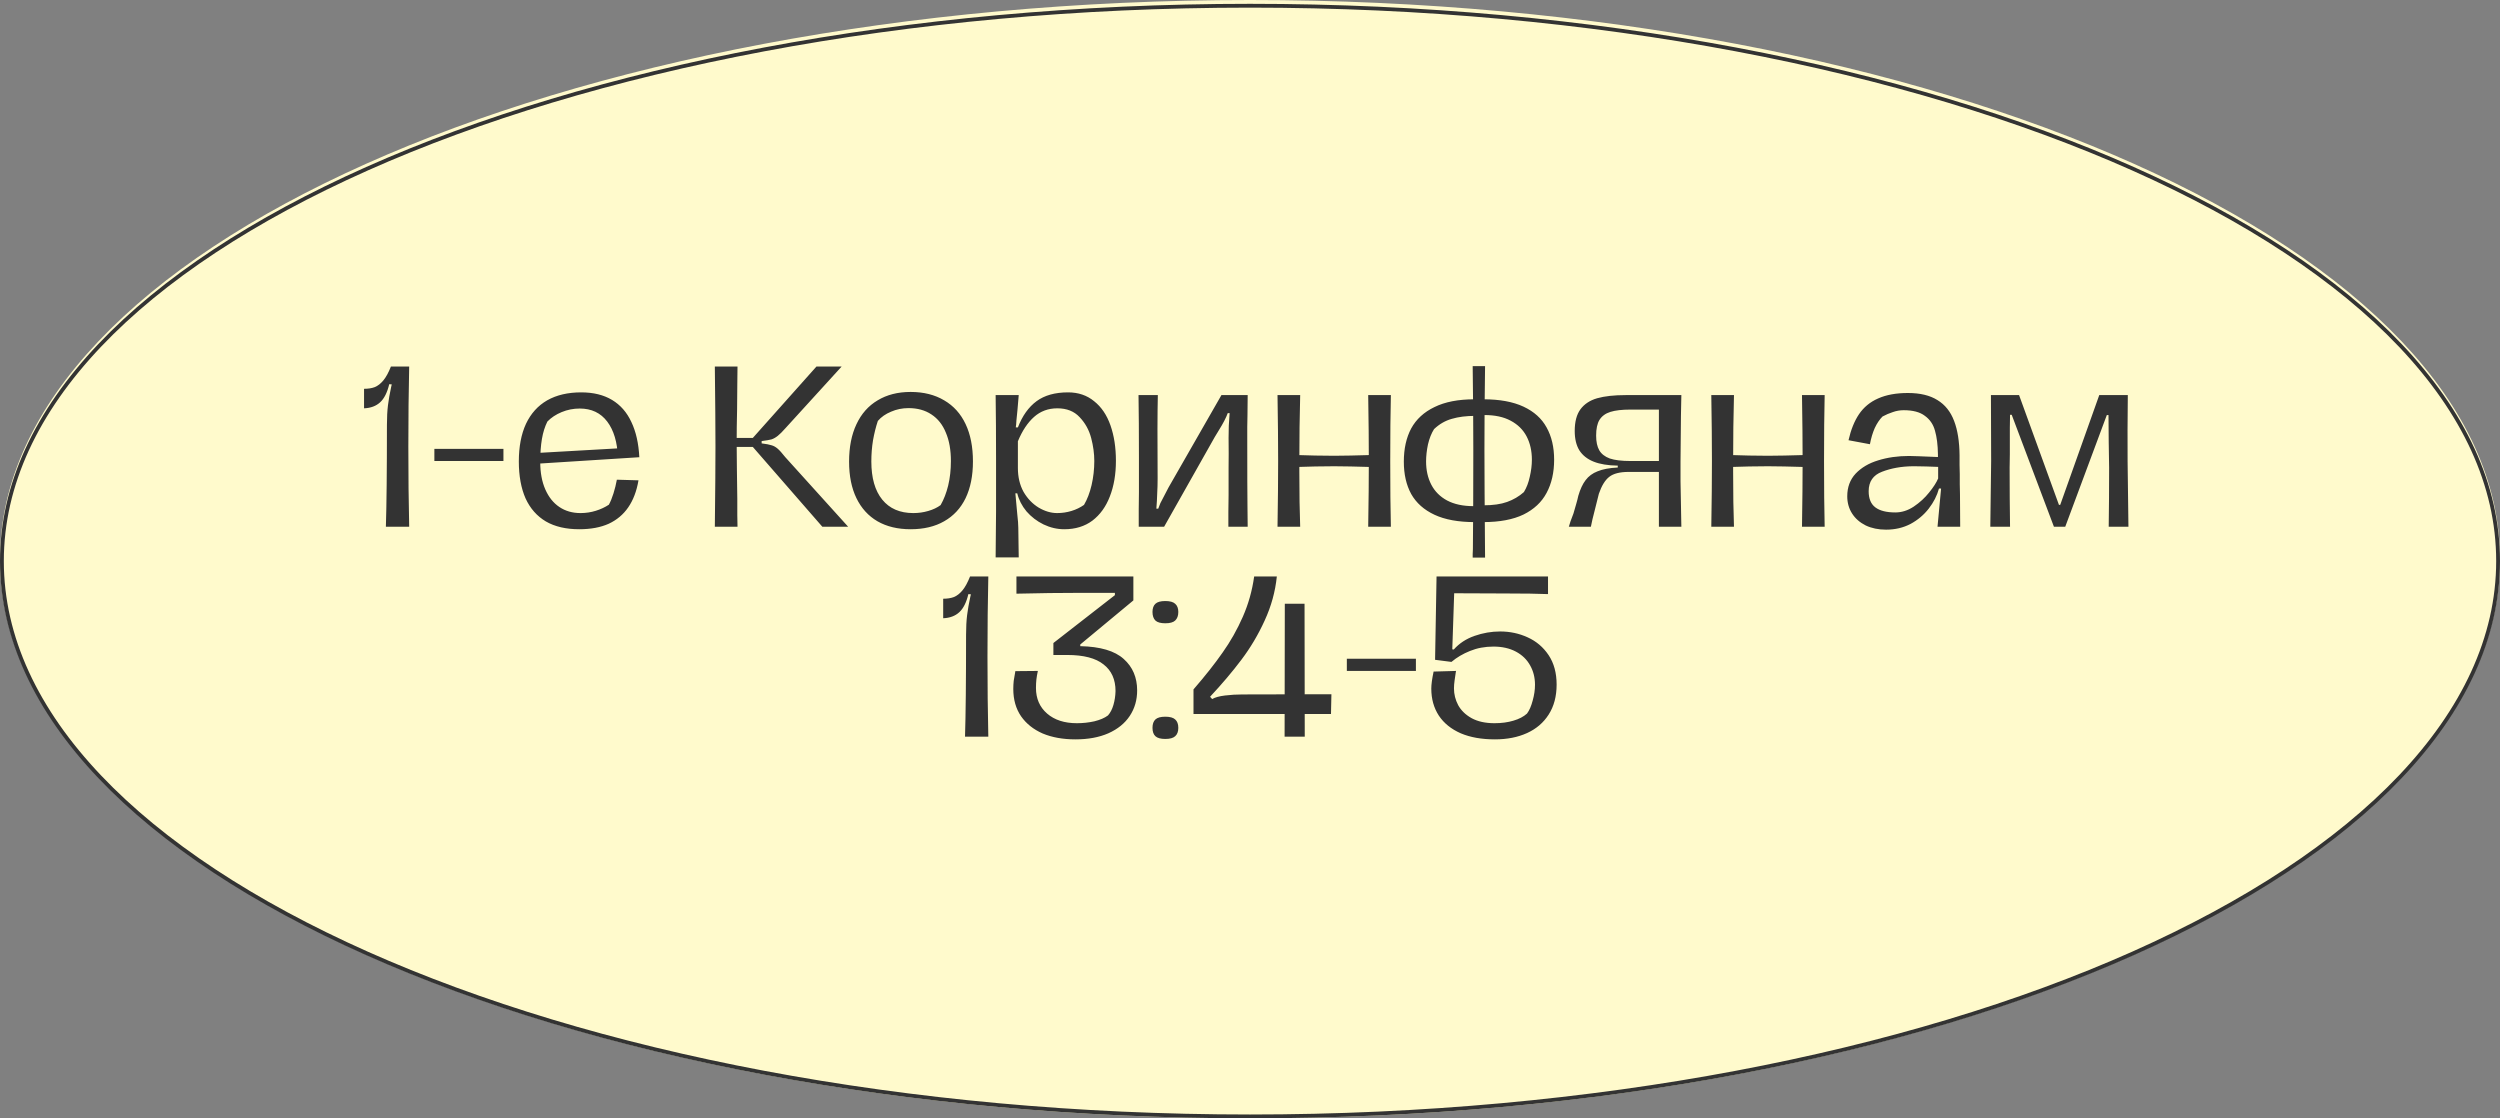
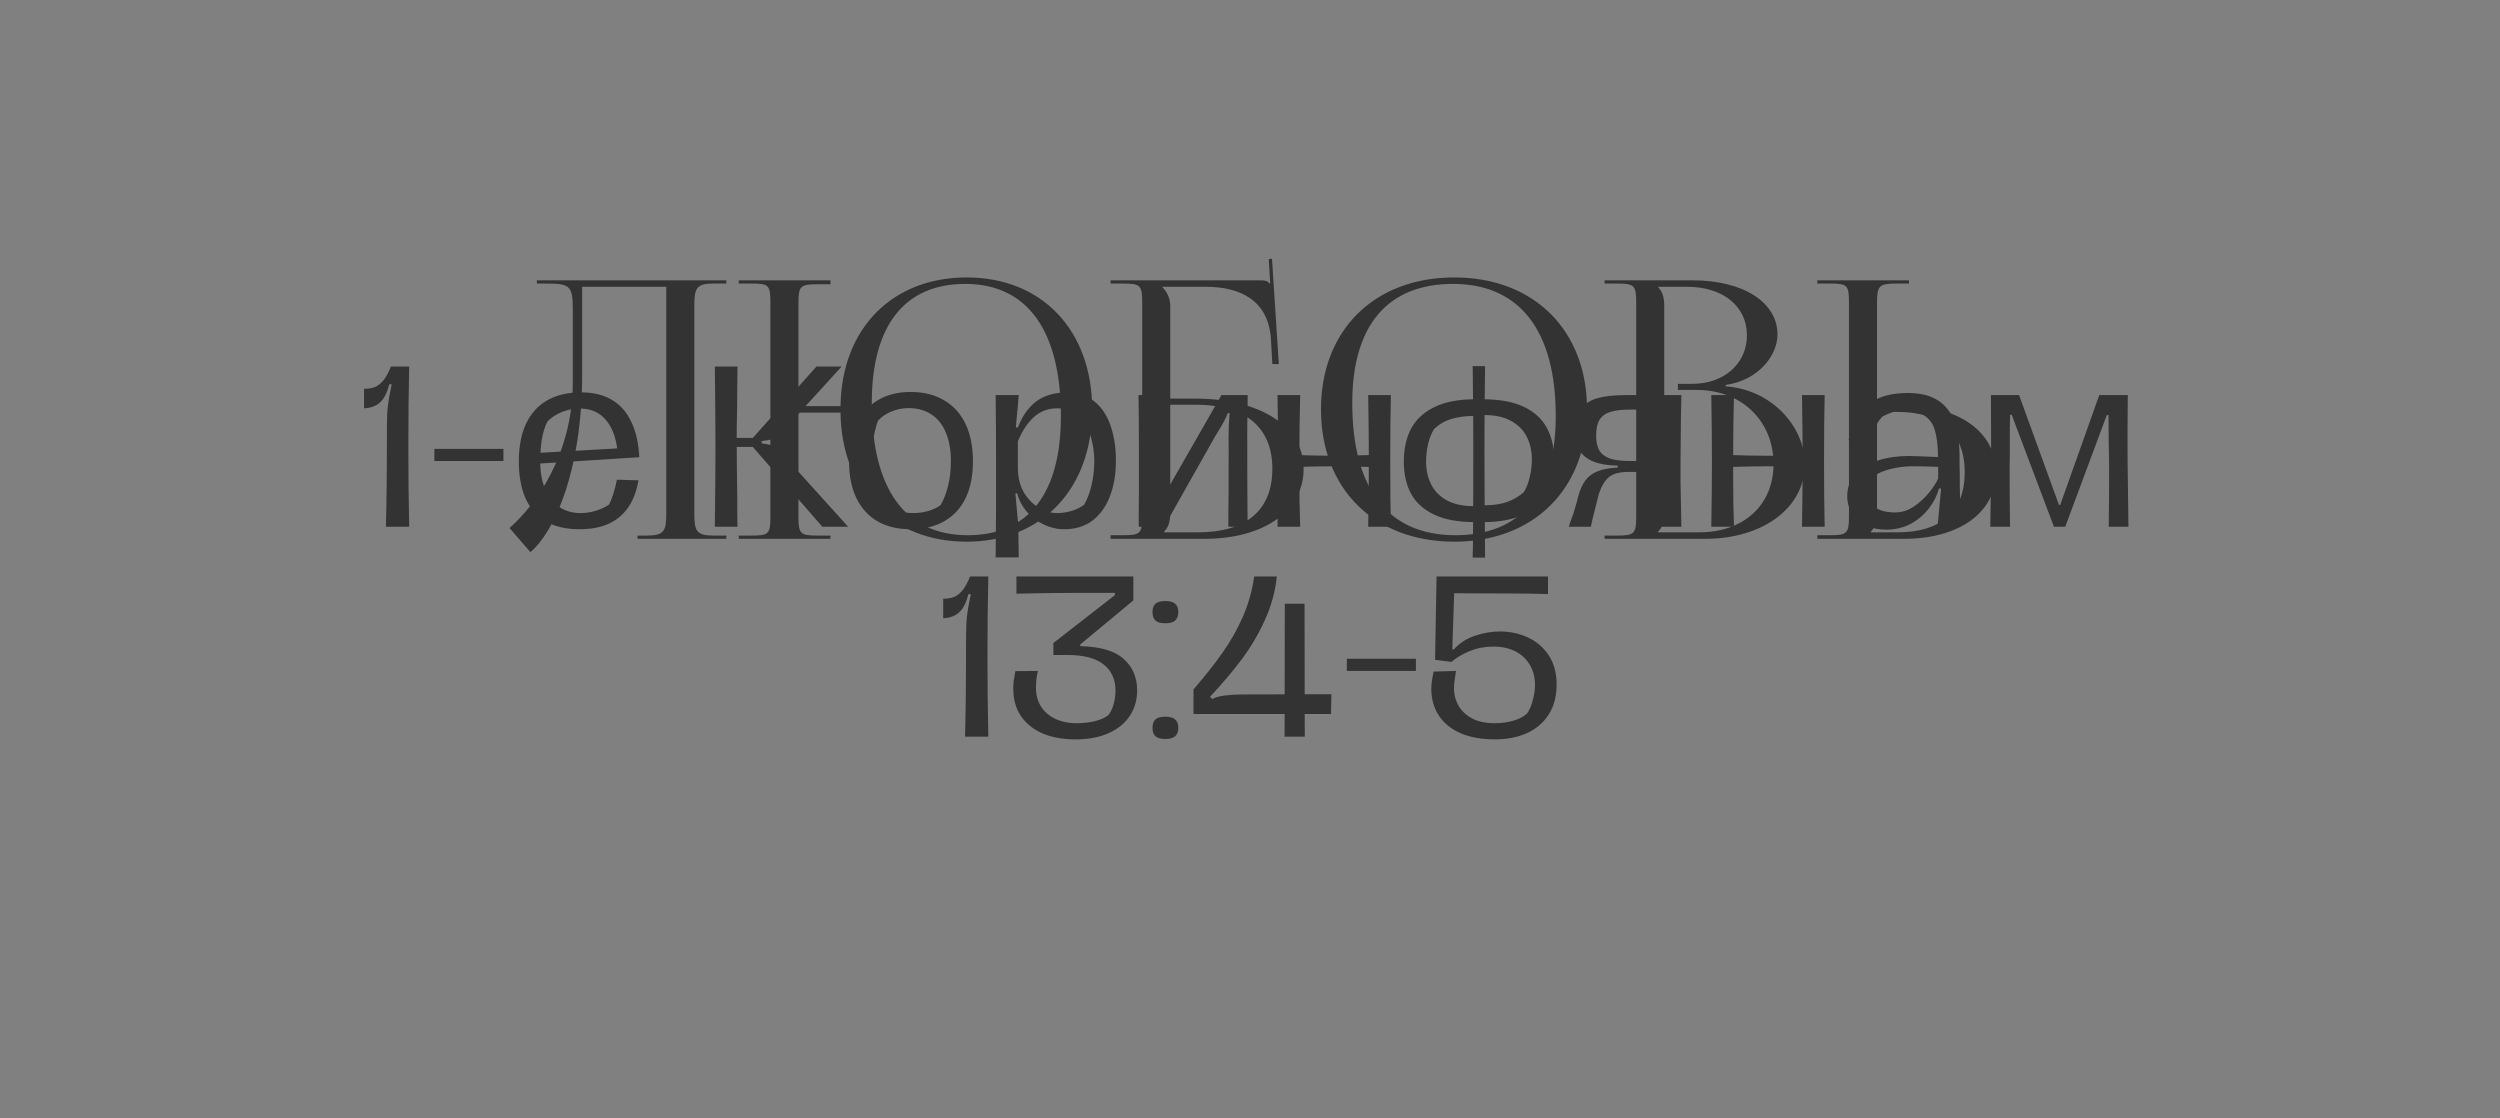
<svg xmlns="http://www.w3.org/2000/svg" width="655" height="293" viewBox="0 0 655 293" fill="none">
  <rect x="0" y="0" width="655" height="293" fill="#808080" stroke="none" />
-   <path d="M654.5 146.5C654.5 166.566 645.411 185.719 628.9 203.181C612.387 220.646 588.468 236.396 558.873 249.635C499.685 276.111 417.883 292.5 327.5 292.5C237.117 292.5 155.315 276.111 96.127 249.635C66.532 236.396 42.613 220.646 26.1 203.181C9.589 185.719 0.5 166.566 0.5 146.5C0.5 126.434 9.589 107.281 26.1 89.819C42.613 72.354 66.532 56.604 96.127 43.365C155.315 16.889 237.117 0.5 327.5 0.5C417.883 0.5 499.685 16.889 558.873 43.365C588.468 56.604 612.387 72.354 628.9 89.819C645.411 107.281 654.5 126.434 654.5 146.5Z" fill="#FFFACC" stroke="#FFFACC" />
-   <path d="M208.283 197.562C208.334 194.654 208.36 191.168 208.36 187.102C208.36 183.037 208.334 179.486 208.283 176.45C202.725 176.45 198.943 176.502 196.936 176.605V173.363H212.489C212.386 176.244 212.335 180.014 212.335 184.671C212.335 190.409 212.386 194.706 212.489 197.562H208.283ZM190.683 203.196C190.683 199.697 190.632 196.777 190.529 194.435H215.307C215.204 197.317 215.152 200.237 215.152 203.196H212.991C212.991 202.219 212.991 201.292 212.991 200.418C212.991 199.543 212.978 198.591 212.953 197.562L193.81 197.677C193.81 198.218 193.81 198.745 193.81 199.26C193.81 199.774 193.81 200.263 193.81 200.726V203.196H190.683ZM192.806 194.551C193.578 194.165 194.221 193.329 194.736 192.042C195.25 190.73 195.508 189.212 195.508 187.488C195.508 180.413 195.469 175.704 195.392 173.363H198.634C198.582 174.469 198.557 175.64 198.557 176.875C198.557 178.084 198.557 179.345 198.557 180.657C198.557 181.532 198.557 182.407 198.557 183.281C198.557 184.156 198.557 185.044 198.557 185.945C198.557 187.874 198.415 189.47 198.132 190.73C197.849 191.965 197.45 192.943 196.936 193.663C196.447 194.358 195.829 194.911 195.083 195.323C195.083 195.323 195.07 195.336 195.045 195.362L192.806 194.551ZM229.426 198.025C227.059 198.025 225.027 197.536 223.328 196.558C221.656 195.58 220.37 194.165 219.469 192.313C218.568 190.46 218.118 188.222 218.118 185.597C218.118 182.921 218.568 180.631 219.469 178.727C220.37 176.798 221.669 175.331 223.367 174.328C225.065 173.298 227.085 172.784 229.426 172.784C231.819 172.784 233.878 173.298 235.602 174.328C237.325 175.331 238.638 176.785 239.538 178.689C240.439 180.593 240.889 182.883 240.889 185.559C240.889 188.183 240.439 190.434 239.538 192.313C238.638 194.165 237.325 195.58 235.602 196.558C233.903 197.536 231.845 198.025 229.426 198.025ZM229.928 195.053C230.88 195.053 231.794 194.924 232.668 194.667C233.569 194.41 234.328 194.049 234.945 193.586C235.537 192.557 236 191.361 236.335 189.997C236.669 188.608 236.837 187.102 236.837 185.481C236.837 183.449 236.528 181.712 235.91 180.271C235.319 178.805 234.431 177.685 233.247 176.913C232.089 176.141 230.687 175.756 229.04 175.756C227.908 175.756 226.841 175.974 225.837 176.412C224.834 176.823 224.023 177.389 223.406 178.11C223.045 179.19 222.75 180.374 222.518 181.661C222.312 182.921 222.209 184.221 222.209 185.559C222.209 188.595 222.878 190.936 224.216 192.583C225.554 194.23 227.458 195.053 229.928 195.053ZM261.077 197.562C261.129 194.654 261.155 191.168 261.155 187.102C261.155 183.037 261.129 179.486 261.077 176.45C259.379 176.45 257.462 176.463 255.327 176.489C253.191 176.489 251.544 176.527 250.387 176.605V173.363H265.246C265.143 176.244 265.091 180.014 265.091 184.671C265.091 190.409 265.143 194.706 265.246 197.562H261.077ZM243.71 194.127C244.43 193.998 245.022 193.805 245.485 193.548C245.948 193.29 246.321 192.84 246.604 192.197C246.913 191.528 247.093 190.589 247.145 189.379C247.248 182.175 247.248 176.836 247.145 173.363H250.657C250.631 174.829 250.605 176.515 250.58 178.419C250.58 180.297 250.567 182.265 250.541 184.324C250.541 185.173 250.528 185.996 250.502 186.794C250.502 187.591 250.502 188.363 250.502 189.109C250.451 191.116 250.116 192.75 249.499 194.011C248.907 195.246 248.122 196.159 247.145 196.751C246.167 197.317 245.022 197.652 243.71 197.754V194.127ZM274.896 176.45C274.844 179.486 274.819 183.037 274.819 187.102C274.819 191.168 274.844 194.654 274.896 197.562H270.728C270.83 194.706 270.882 190.409 270.882 184.671C270.882 180.014 270.83 176.244 270.728 173.363H285.471V176.605C283.464 176.502 279.939 176.45 274.896 176.45ZM297.495 198.025C295.128 198.025 293.095 197.536 291.397 196.558C289.724 195.58 288.438 194.165 287.537 192.313C286.637 190.46 286.187 188.222 286.187 185.597C286.187 182.921 286.637 180.631 287.537 178.727C288.438 176.798 289.737 175.331 291.435 174.328C293.134 173.298 295.153 172.784 297.495 172.784C299.888 172.784 301.946 173.298 303.67 174.328C305.394 175.331 306.706 176.785 307.607 178.689C308.507 180.593 308.957 182.883 308.957 185.559C308.957 188.183 308.507 190.434 307.607 192.313C306.706 194.165 305.394 195.58 303.67 196.558C301.972 197.536 299.913 198.025 297.495 198.025ZM297.996 195.053C298.948 195.053 299.862 194.924 300.737 194.667C301.637 194.41 302.396 194.049 303.014 193.586C303.606 192.557 304.069 191.361 304.403 189.997C304.738 188.608 304.905 187.102 304.905 185.481C304.905 183.449 304.596 181.712 303.979 180.271C303.387 178.805 302.499 177.685 301.316 176.913C300.158 176.141 298.756 175.756 297.109 175.756C295.977 175.756 294.909 175.974 293.905 176.412C292.902 176.823 292.092 177.389 291.474 178.11C291.114 179.19 290.818 180.374 290.586 181.661C290.38 182.921 290.278 184.221 290.278 185.559C290.278 188.595 290.947 190.936 292.284 192.583C293.622 194.23 295.526 195.053 297.996 195.053ZM323.086 175.678C322.983 182.986 322.983 190.28 323.086 197.562H319.034C319.188 190.254 319.188 182.96 319.034 175.678H323.086ZM311.662 173.363H330.651V176.527C328.644 176.425 325.762 176.373 322.006 176.373H320.616C316.834 176.373 313.849 176.425 311.662 176.527V173.363ZM344.414 198.025C341.97 198.025 339.925 197.549 338.278 196.597C336.631 195.619 335.383 194.204 334.534 192.351C333.711 190.473 333.299 188.209 333.299 185.559C333.299 182.857 333.737 180.554 334.611 178.65C335.512 176.746 336.811 175.305 338.509 174.328C340.233 173.35 342.317 172.861 344.762 172.861C347 172.861 348.891 173.324 350.435 174.25C351.979 175.177 353.163 176.527 353.986 178.303C354.835 180.078 355.324 182.239 355.452 184.787L351.516 184.825C351.413 182.021 350.757 179.821 349.547 178.226C348.338 176.63 346.653 175.833 344.492 175.833C343.334 175.833 342.227 176.051 341.172 176.489C340.118 176.926 339.243 177.505 338.548 178.226C338.085 179.152 337.75 180.22 337.545 181.429C337.339 182.638 337.236 184.053 337.236 185.674C337.236 187.604 337.545 189.277 338.162 190.692C338.78 192.107 339.642 193.187 340.748 193.934C341.854 194.68 343.154 195.053 344.646 195.053C345.624 195.053 346.563 194.911 347.463 194.628C348.364 194.345 349.162 193.972 349.856 193.509C350.165 192.943 350.448 192.248 350.705 191.425C350.963 190.602 351.168 189.765 351.323 188.916L355.298 189.032C354.964 191.013 354.333 192.673 353.407 194.011C352.506 195.323 351.31 196.326 349.818 197.021C348.325 197.69 346.524 198.025 344.414 198.025ZM335.731 184.053L352.712 183.089L354.912 183.127L355.414 184.787L335.962 186.022L335.731 184.053ZM359.601 203.196L359.678 194.706C359.678 193.187 359.678 191.657 359.678 190.113C359.678 188.569 359.678 187.012 359.678 185.443C359.678 180.837 359.652 176.81 359.601 173.363H363.846L363.615 176.103C363.537 176.823 363.473 177.467 363.422 178.033C363.396 178.599 363.357 179.023 363.306 179.306H363.692C364.515 177.171 365.66 175.563 367.127 174.482C368.593 173.401 370.523 172.861 372.916 172.861C374.794 172.861 376.389 173.401 377.702 174.482C379.04 175.537 380.043 177.016 380.712 178.92C381.381 180.824 381.716 182.998 381.716 185.443C381.716 187.913 381.342 190.1 380.596 192.004C379.876 193.882 378.808 195.362 377.393 196.442C375.978 197.497 374.254 198.025 372.221 198.025C370.909 198.025 369.635 197.729 368.4 197.137C367.191 196.545 366.149 195.748 365.274 194.744C364.425 193.715 363.859 192.609 363.576 191.425H363.229C363.357 192.943 363.473 194.204 363.576 195.207C363.705 196.339 363.769 197.188 363.769 197.754L363.846 203.196H359.601ZM370.909 195.053C371.81 195.053 372.684 194.924 373.533 194.667C374.383 194.41 375.154 194.037 375.849 193.548C376.441 192.544 376.904 191.335 377.239 189.92C377.573 188.479 377.74 186.999 377.74 185.481C377.74 184.118 377.547 182.703 377.161 181.236C376.775 179.769 376.068 178.496 375.039 177.415C374.035 176.334 372.672 175.794 370.948 175.794C369.275 175.794 367.847 176.322 366.664 177.377C365.48 178.431 364.489 179.924 363.692 181.853V186.755C363.692 188.427 364.039 189.894 364.734 191.155C365.454 192.39 366.381 193.355 367.513 194.049C368.645 194.718 369.777 195.053 370.909 195.053ZM402.737 197.562C402.814 192.904 402.84 188.878 402.814 185.481C402.788 181.004 402.75 176.965 402.698 173.363H406.905C406.828 177.274 406.789 181.313 406.789 185.481C406.789 189.727 406.828 193.754 406.905 197.562H402.737ZM386.141 197.562C386.192 193.805 386.218 189.778 386.218 185.481C386.218 181.21 386.192 177.171 386.141 173.363H390.309C390.283 175.421 390.258 177.467 390.232 179.499C390.206 181.506 390.193 183.474 390.193 185.404C390.168 189.521 390.193 193.573 390.271 197.562H386.141ZM388.92 173.363H403.316L403.161 176.643C400.125 176.566 397.668 176.527 395.79 176.527C393.911 176.527 391.621 176.579 388.92 176.682V173.363ZM412.669 197.562C412.669 196.507 412.669 195.452 412.669 194.397C412.695 193.342 412.708 192.287 412.708 191.232V184.941C412.708 180.361 412.682 176.502 412.631 173.363H416.181C416.104 176.579 416.091 181.699 416.143 188.723C416.143 189.65 416.117 190.563 416.066 191.464C416.04 192.364 415.989 193.29 415.911 194.242H416.259C416.387 193.908 416.516 193.573 416.645 193.239C416.979 192.57 417.481 191.605 418.15 190.344L427.876 173.363H432.7C432.674 174.984 432.661 176.232 432.661 177.106C432.636 177.801 432.623 178.509 432.623 179.229C432.623 179.924 432.623 180.618 432.623 181.313C432.623 187.746 432.636 191.888 432.661 193.741L432.7 197.562H429.149C429.149 196.661 429.149 195.748 429.149 194.821C429.175 193.869 429.188 192.853 429.188 191.772C429.188 190.203 429.188 188.543 429.188 186.794C429.214 185.044 429.214 183.191 429.188 181.236C429.188 180.541 429.201 179.795 429.226 178.997C429.278 178.2 429.329 177.428 429.381 176.682H429.034C428.725 177.531 428.184 178.573 427.413 179.808L426.641 181.082L417.339 197.562H412.669ZM448.142 175.678C448.039 182.986 448.039 190.28 448.142 197.562H444.09C444.244 190.254 444.244 182.96 444.09 175.678H448.142ZM436.718 173.363H455.707V176.527C453.7 176.425 450.818 176.373 447.061 176.373H445.672C441.89 176.373 438.905 176.425 436.718 176.527V173.363ZM463.488 193.393C463.668 194.217 463.758 195.04 463.758 195.863C463.758 196.687 463.565 197.536 463.179 198.411C462.793 199.285 462.253 200.057 461.558 200.726C460.864 201.421 460.079 201.923 459.204 202.231L458.857 201.846C459.217 201.408 459.667 200.713 460.207 199.761C460.748 198.809 461.031 198.192 461.057 197.909C460.825 197.883 460.529 197.806 460.169 197.677C459.809 197.549 459.538 197.407 459.358 197.253L458.972 193.393H463.488ZM156.319 236.562C156.371 232.856 156.422 228.83 156.474 224.481C156.474 221.805 156.461 217.766 156.435 212.363H161.607L168.94 232.548H169.171L176.35 212.363H181.599C181.547 216.865 181.534 220.918 181.56 224.52C181.586 227.247 181.637 231.261 181.715 236.562H178.087C178.138 233.165 178.164 229.55 178.164 225.716C178.138 224.095 178.112 222.487 178.087 220.892C178.087 219.271 178.074 217.65 178.048 216.029H177.739L170.098 236.562H168.013L160.256 215.991H159.947C159.947 216.788 159.934 217.599 159.909 218.422C159.909 219.22 159.909 220.03 159.909 220.853C159.909 221.677 159.909 222.487 159.909 223.285C159.909 224.083 159.896 224.893 159.87 225.716C159.87 229.576 159.896 233.191 159.947 236.562H156.319ZM187.264 236.562C187.264 235.507 187.264 234.452 187.264 233.397C187.289 232.342 187.302 231.287 187.302 230.232V223.941C187.302 219.361 187.277 215.502 187.225 212.363H190.776C190.699 215.579 190.686 220.699 190.737 227.723C190.737 228.65 190.711 229.563 190.66 230.464C190.634 231.364 190.583 232.29 190.506 233.242H190.853C190.982 232.908 191.11 232.573 191.239 232.239C191.573 231.57 192.075 230.605 192.744 229.344L202.47 212.363H207.294C207.269 213.984 207.256 215.232 207.256 216.106C207.23 216.801 207.217 217.509 207.217 218.229C207.217 218.924 207.217 219.618 207.217 220.313C207.217 226.746 207.23 230.888 207.256 232.741L207.294 236.562H203.744C203.744 235.661 203.744 234.748 203.744 233.821C203.769 232.869 203.782 231.853 203.782 230.772C203.782 229.203 203.782 227.543 203.782 225.794C203.808 224.044 203.808 222.191 203.782 220.236C203.782 219.541 203.795 218.795 203.821 217.997C203.872 217.2 203.924 216.428 203.975 215.682H203.628C203.319 216.531 202.779 217.573 202.007 218.808L201.235 220.082L191.934 236.562H187.264ZM228.796 236.562C228.847 233.654 228.873 230.168 228.873 226.102C228.873 222.037 228.847 218.486 228.796 215.45C227.098 215.45 225.181 215.463 223.045 215.489C220.91 215.489 219.263 215.527 218.105 215.605V212.363H232.964C232.861 215.244 232.81 219.014 232.81 223.671C232.81 229.409 232.861 233.706 232.964 236.562H228.796ZM211.428 233.127C212.149 232.998 212.74 232.805 213.204 232.548C213.667 232.29 214.04 231.84 214.323 231.197C214.632 230.528 214.812 229.589 214.863 228.379C214.966 221.175 214.966 215.836 214.863 212.363H218.375C218.349 213.829 218.324 215.515 218.298 217.419C218.298 219.297 218.285 221.265 218.259 223.324C218.259 224.173 218.247 224.996 218.221 225.794C218.221 226.591 218.221 227.363 218.221 228.109C218.169 230.116 217.835 231.75 217.217 233.011C216.626 234.246 215.841 235.159 214.863 235.751C213.885 236.317 212.74 236.652 211.428 236.754V233.127ZM246.632 237.025C244.265 237.025 242.232 236.536 240.534 235.558C238.862 234.58 237.575 233.165 236.675 231.313C235.774 229.46 235.324 227.222 235.324 224.597C235.324 221.921 235.774 219.631 236.675 217.727C237.575 215.798 238.874 214.331 240.573 213.328C242.271 212.298 244.291 211.784 246.632 211.784C249.025 211.784 251.083 212.298 252.807 213.328C254.531 214.331 255.843 215.785 256.744 217.689C257.644 219.593 258.095 221.883 258.095 224.559C258.095 227.183 257.644 229.434 256.744 231.313C255.843 233.165 254.531 234.58 252.807 235.558C251.109 236.536 249.051 237.025 246.632 237.025ZM247.134 234.053C248.086 234.053 248.999 233.924 249.874 233.667C250.774 233.41 251.533 233.049 252.151 232.586C252.743 231.557 253.206 230.361 253.54 228.997C253.875 227.608 254.042 226.102 254.042 224.481C254.042 222.449 253.733 220.712 253.116 219.271C252.524 217.805 251.636 216.685 250.453 215.913C249.295 215.141 247.893 214.756 246.246 214.756C245.114 214.756 244.046 214.974 243.043 215.412C242.039 215.823 241.229 216.389 240.611 217.11C240.251 218.19 239.955 219.374 239.723 220.661C239.518 221.921 239.415 223.221 239.415 224.559C239.415 227.595 240.084 229.936 241.422 231.583C242.76 233.23 244.664 234.053 247.134 234.053ZM272.031 237.025C269.741 237.025 267.759 236.549 266.087 235.597C264.44 234.645 263.167 233.23 262.266 231.351C261.366 229.473 260.915 227.209 260.915 224.559C260.915 221.883 261.366 219.593 262.266 217.689C263.167 215.785 264.466 214.331 266.164 213.328C267.862 212.298 269.934 211.784 272.378 211.784C274.385 211.784 276.109 212.131 277.55 212.826C279.016 213.521 280.2 214.537 281.1 215.875C282.027 217.213 282.657 218.885 282.991 220.892L279.016 221.239C278.579 219.181 277.768 217.586 276.585 216.454C275.401 215.322 273.909 214.756 272.108 214.756C270.976 214.756 269.869 214.974 268.789 215.412C267.734 215.849 266.872 216.428 266.203 217.148C265.817 218.306 265.521 219.49 265.315 220.699C265.109 221.908 265.006 223.195 265.006 224.559C265.006 227.492 265.65 229.807 266.936 231.506C268.223 233.204 270.036 234.053 272.378 234.053C273.278 234.053 274.205 233.911 275.157 233.628C276.109 233.345 276.906 232.972 277.55 232.509C277.884 231.866 278.167 231.158 278.399 230.386C278.656 229.589 278.875 228.765 279.055 227.916H283.03C282.696 229.923 282.078 231.609 281.177 232.972C280.277 234.31 279.068 235.326 277.55 236.021C276.032 236.69 274.192 237.025 272.031 237.025ZM296.981 237.025C294.537 237.025 292.492 236.549 290.845 235.597C289.198 234.619 287.95 233.204 287.101 231.351C286.278 229.473 285.866 227.209 285.866 224.559C285.866 221.857 286.304 219.554 287.178 217.65C288.079 215.746 289.378 214.305 291.076 213.328C292.8 212.35 294.884 211.861 297.329 211.861C299.567 211.861 301.458 212.324 303.002 213.25C304.546 214.177 305.73 215.527 306.553 217.303C307.402 219.078 307.891 221.239 308.019 223.787L304.083 223.825C303.98 221.021 303.324 218.821 302.114 217.226C300.905 215.63 299.22 214.833 297.059 214.833C295.901 214.833 294.794 215.051 293.739 215.489C292.685 215.926 291.81 216.505 291.115 217.226C290.652 218.152 290.317 219.22 290.112 220.429C289.906 221.638 289.803 223.053 289.803 224.674C289.803 226.604 290.112 228.277 290.729 229.692C291.347 231.107 292.209 232.187 293.315 232.934C294.421 233.68 295.721 234.053 297.213 234.053C298.191 234.053 299.13 233.911 300.03 233.628C300.931 233.345 301.729 232.972 302.423 232.509C302.732 231.943 303.015 231.248 303.272 230.425C303.53 229.602 303.735 228.765 303.89 227.916L307.865 228.032C307.531 230.013 306.9 231.673 305.974 233.011C305.073 234.323 303.877 235.326 302.385 236.021C300.892 236.69 299.091 237.025 296.981 237.025ZM288.298 223.053L305.279 222.089L307.479 222.127L307.981 223.787L288.529 225.022L288.298 223.053ZM312.168 242.196L312.245 233.706C312.245 232.187 312.245 230.657 312.245 229.113C312.245 227.569 312.245 226.012 312.245 224.443C312.245 219.837 312.219 215.81 312.168 212.363H316.413L316.182 215.103C316.104 215.823 316.04 216.467 315.989 217.033C315.963 217.599 315.924 218.023 315.873 218.306H316.259C317.082 216.171 318.227 214.563 319.694 213.482C321.16 212.401 323.09 211.861 325.483 211.861C327.361 211.861 328.956 212.401 330.269 213.482C331.607 214.537 332.61 216.016 333.279 217.92C333.948 219.824 334.283 221.998 334.283 224.443C334.283 226.913 333.909 229.1 333.163 231.004C332.443 232.882 331.375 234.362 329.96 235.442C328.545 236.497 326.821 237.025 324.788 237.025C323.476 237.025 322.202 236.729 320.967 236.137C319.758 235.545 318.716 234.748 317.841 233.744C316.992 232.715 316.426 231.609 316.143 230.425H315.796C315.924 231.943 316.04 233.204 316.143 234.207C316.272 235.339 316.336 236.188 316.336 236.754L316.413 242.196H312.168ZM323.476 234.053C324.377 234.053 325.251 233.924 326.1 233.667C326.95 233.41 327.721 233.037 328.416 232.548C329.008 231.544 329.471 230.335 329.806 228.92C330.14 227.479 330.307 225.999 330.307 224.481C330.307 223.118 330.114 221.703 329.728 220.236C329.342 218.769 328.635 217.496 327.606 216.415C326.602 215.334 325.239 214.794 323.515 214.794C321.842 214.794 320.414 215.322 319.231 216.377C318.047 217.431 317.056 218.924 316.259 220.853V225.755C316.259 227.427 316.606 228.894 317.301 230.155C318.021 231.39 318.948 232.355 320.08 233.049C321.212 233.718 322.344 234.053 323.476 234.053ZM354.841 236.562C354.892 233.654 354.918 230.168 354.918 226.102C354.918 222.037 354.892 218.486 354.841 215.45C349.283 215.45 345.501 215.502 343.494 215.605V212.363H359.047C358.944 215.244 358.893 219.014 358.893 223.671C358.893 229.409 358.944 233.706 359.047 236.562H354.841ZM337.241 242.196C337.241 238.697 337.19 235.777 337.087 233.435H361.865C361.762 236.317 361.71 239.237 361.71 242.196H359.549C359.549 241.219 359.549 240.292 359.549 239.418C359.549 238.543 359.536 237.591 359.51 236.562L340.368 236.677C340.368 237.218 340.368 237.745 340.368 238.26C340.368 238.774 340.368 239.263 340.368 239.726V242.196H337.241ZM339.364 233.551C340.136 233.165 340.779 232.329 341.294 231.042C341.808 229.73 342.066 228.212 342.066 226.488C342.066 219.413 342.027 214.704 341.95 212.363H345.192C345.14 213.469 345.115 214.64 345.115 215.875C345.115 217.084 345.115 218.345 345.115 219.657C345.115 220.532 345.115 221.407 345.115 222.281C345.115 223.156 345.115 224.044 345.115 224.945C345.115 226.874 344.973 228.47 344.69 229.73C344.407 230.965 344.008 231.943 343.494 232.663C343.005 233.358 342.387 233.911 341.641 234.323C341.641 234.323 341.628 234.336 341.603 234.362L339.364 233.551ZM375.791 237.025C373.501 237.025 371.52 236.549 369.848 235.597C368.201 234.645 366.928 233.23 366.027 231.351C365.126 229.473 364.676 227.209 364.676 224.559C364.676 221.883 365.126 219.593 366.027 217.689C366.928 215.785 368.227 214.331 369.925 213.328C371.623 212.298 373.694 211.784 376.139 211.784C378.146 211.784 379.87 212.131 381.31 212.826C382.777 213.521 383.961 214.537 384.861 215.875C385.787 217.213 386.418 218.885 386.752 220.892L382.777 221.239C382.34 219.181 381.529 217.586 380.346 216.454C379.162 215.322 377.67 214.756 375.869 214.756C374.736 214.756 373.63 214.974 372.549 215.412C371.495 215.849 370.633 216.428 369.964 217.148C369.578 218.306 369.282 219.49 369.076 220.699C368.87 221.908 368.767 223.195 368.767 224.559C368.767 227.492 369.41 229.807 370.697 231.506C371.983 233.204 373.797 234.053 376.139 234.053C377.039 234.053 377.966 233.911 378.918 233.628C379.87 233.345 380.667 232.972 381.31 232.509C381.645 231.866 381.928 231.158 382.16 230.386C382.417 229.589 382.636 228.765 382.816 227.916H386.791C386.456 229.923 385.839 231.609 384.938 232.972C384.038 234.31 382.829 235.326 381.31 236.021C379.792 236.69 377.953 237.025 375.791 237.025ZM400.935 214.678C400.832 221.986 400.832 229.28 400.935 236.562H396.883C397.037 229.254 397.037 221.96 396.883 214.678H400.935ZM389.511 212.363H408.5V215.527C406.493 215.425 403.611 215.373 399.855 215.373H398.465C394.683 215.373 391.698 215.425 389.511 215.527V212.363ZM412.499 236.562C412.576 232.908 412.615 228.881 412.615 224.481C412.615 219.13 412.576 215.09 412.499 212.363H423.112C425.222 212.363 426.972 212.556 428.361 212.942C429.751 213.302 430.793 213.919 431.487 214.794C432.208 215.643 432.568 216.801 432.568 218.268C432.568 219.528 432.324 220.558 431.835 221.355C431.346 222.127 430.574 222.732 429.519 223.169C428.464 223.581 427.049 223.851 425.274 223.98V224.366C427.178 224.494 428.696 224.777 429.828 225.215C430.96 225.626 431.796 226.231 432.337 227.029C432.877 227.826 433.147 228.881 433.147 230.193C433.147 231.737 432.8 232.985 432.105 233.937C431.436 234.863 430.407 235.532 429.017 235.944C427.628 236.356 425.827 236.562 423.614 236.562H412.499ZM422.997 233.744C424.566 233.744 425.788 233.615 426.663 233.358C427.564 233.075 428.207 232.625 428.593 232.007C428.979 231.39 429.172 230.566 429.172 229.537C429.172 228.071 428.657 226.99 427.628 226.295C426.599 225.601 424.952 225.253 422.688 225.253H416.59V233.744H422.997ZM422.456 223.246C424.695 223.246 426.277 222.912 427.203 222.243C428.155 221.574 428.631 220.558 428.631 219.194C428.631 218.139 428.413 217.329 427.975 216.762C427.564 216.171 426.92 215.759 426.046 215.527C425.171 215.296 424 215.18 422.534 215.18H416.59V223.246H422.456ZM439.261 242.467C438.464 242.467 437.692 242.389 436.946 242.235C436.199 242.106 435.492 241.913 434.823 241.656L435.209 238.26C436.315 238.388 437.486 238.478 438.721 238.53C439.982 238.607 441.152 238.659 442.233 238.684C442.645 237.99 443.005 237.333 443.314 236.716C443.648 236.098 443.944 235.481 444.201 234.863C444.356 234.529 444.484 234.194 444.587 233.86C444.716 233.5 444.857 233.139 445.012 232.779H444.626C444.42 233.191 444.137 233.525 443.777 233.783C443.442 234.014 443.056 234.13 442.619 234.13C442.156 234.13 441.796 234.001 441.538 233.744C441.281 233.487 441.011 232.934 440.728 232.085C439.261 228.277 438.103 225.202 437.254 222.86C436.56 221.034 435.891 219.233 435.247 217.457C434.604 215.682 433.987 213.984 433.395 212.363H437.64C438.155 213.881 438.734 215.566 439.377 217.419C440.02 219.245 440.702 221.124 441.423 223.053C443.661 229.254 444.69 232.213 444.51 231.93H444.935C445.243 231.03 445.719 229.602 446.363 227.646C447.006 225.691 447.675 223.684 448.37 221.625C449.605 217.92 450.647 214.833 451.496 212.363H455.703C455.265 213.598 454.802 214.923 454.313 216.338C453.824 217.727 453.323 219.194 452.808 220.738C452.062 222.925 451.29 225.176 450.492 227.492C449.695 229.782 448.884 232.097 448.061 234.439C447.34 236.394 446.607 237.938 445.861 239.07C445.115 240.228 444.214 241.077 443.159 241.617C442.104 242.183 440.805 242.467 439.261 242.467ZM467.454 237.025C465.009 237.025 462.964 236.549 461.317 235.597C459.671 234.619 458.423 233.204 457.574 231.351C456.75 229.473 456.339 227.209 456.339 224.559C456.339 221.857 456.776 219.554 457.651 217.65C458.551 215.746 459.851 214.305 461.549 213.328C463.273 212.35 465.357 211.861 467.801 211.861C470.04 211.861 471.931 212.324 473.475 213.25C475.018 214.177 476.202 215.527 477.025 217.303C477.874 219.078 478.363 221.239 478.492 223.787L474.555 223.825C474.452 221.021 473.796 218.821 472.587 217.226C471.378 215.63 469.692 214.833 467.531 214.833C466.373 214.833 465.267 215.051 464.212 215.489C463.157 215.926 462.282 216.505 461.587 217.226C461.124 218.152 460.79 219.22 460.584 220.429C460.378 221.638 460.275 223.053 460.275 224.674C460.275 226.604 460.584 228.277 461.201 229.692C461.819 231.107 462.681 232.187 463.787 232.934C464.894 233.68 466.193 234.053 467.685 234.053C468.663 234.053 469.602 233.911 470.503 233.628C471.403 233.345 472.201 232.972 472.896 232.509C473.204 231.943 473.487 231.248 473.745 230.425C474.002 229.602 474.208 228.765 474.362 227.916L478.337 228.032C478.003 230.013 477.373 231.673 476.446 233.011C475.546 234.323 474.349 235.326 472.857 236.021C471.365 236.69 469.564 237.025 467.454 237.025ZM458.77 223.053L475.752 222.089L477.952 222.127L478.453 223.787L459.002 225.022L458.77 223.053ZM492.598 214.678C492.495 221.986 492.495 229.28 492.598 236.562H488.545C488.7 229.254 488.7 221.96 488.545 214.678H492.598ZM481.174 212.363H500.162V215.527C498.155 215.425 495.274 215.373 491.517 215.373H490.128C486.345 215.373 483.361 215.425 481.174 215.527V212.363Z" fill="#333333" />
  <path d="M140.655 73.442V74.29H142.727C149.321 74.29 150.075 74.666 150.075 81.26V100.381C149.98 119.126 140.373 132.313 133.496 138.342L138.96 144.653C145.271 139.378 152.524 123.271 152.524 98.121V75.137H174.565V134.48C174.565 139.001 174.094 140.32 169.573 140.32H167.03V141.168H190.296V140.32H186.905C182.383 140.32 181.912 139.001 181.912 134.48V80.13C181.912 75.608 182.383 74.29 186.905 74.29H190.296V73.442H174.565H148.756H140.655ZM193.555 141.168H217.575V140.32H214.278C209.756 140.32 209.191 139.943 209.191 135.422V108.105H220.212C220.495 128.451 233.682 141.921 253.274 141.921C272.961 141.921 286.148 128.075 286.148 107.258C286.148 86.535 272.961 72.688 253.274 72.688C233.682 72.688 220.495 86.158 220.212 106.41H209.191V79.376C209.191 74.855 209.756 74.478 214.278 74.478H217.575V73.442H193.555V74.29H196.852C201.373 74.29 201.844 74.666 201.844 79.188V135.422C201.844 139.943 201.373 140.32 196.852 140.32H193.555V141.168ZM253.557 140.226C237.167 140.226 228.407 128.169 228.407 105.562C228.407 85.31 236.979 74.384 252.897 74.384C269.099 74.384 277.953 86.535 277.953 109.047C277.953 129.393 269.382 140.226 253.557 140.226ZM290.969 141.168H315.648C331.19 141.168 341.551 133.821 341.551 122.8C341.551 111.779 330.248 104.432 313.199 104.432H306.605V80.13C306.605 78.057 305.663 76.362 304.533 75.231V75.137H315.931C324.973 75.137 332.32 78.717 332.98 88.796L333.357 95.389H335.052L333.262 67.79L332.415 67.884L332.791 74.29H332.697C332.038 73.63 331.661 73.442 330.154 73.442H290.969V74.29H294.266C298.787 74.29 299.258 74.761 299.258 79.282V135.233C299.258 139.755 298.787 140.226 294.266 140.226H290.969V141.168ZM306.605 106.033H313.293C326.292 106.033 333.357 111.967 333.357 122.8C333.357 133.726 326.48 139.472 313.858 139.472H305.004V139.284C306.134 138.153 306.605 136.646 306.605 134.48V106.033ZM381.044 141.921C401.861 141.921 415.802 128.075 415.802 107.258C415.802 86.535 401.861 72.688 381.044 72.688C360.039 72.688 346.098 86.535 346.098 107.258C346.098 128.075 360.039 141.921 381.044 141.921ZM381.327 140.226C363.712 140.226 354.293 128.169 354.293 105.562C354.293 85.31 363.524 74.384 380.667 74.384C398.093 74.384 407.607 86.535 407.607 109.047C407.607 129.393 398.376 140.226 381.327 140.226ZM434.43 139.472V139.284C435.56 138.153 436.031 136.646 436.031 134.48V80.13C436.031 77.963 435.56 76.362 434.43 75.231V75.137H442.059C451.385 75.137 457.696 80.224 457.696 87.854C457.696 95.295 451.667 100.57 443.378 100.57H439.61V102.171H444.603C456.283 102.171 464.666 110.272 464.666 121.575C464.666 132.313 456.848 139.472 445.168 139.472H434.43ZM420.395 141.168H446.863C461.463 141.168 472.861 133.35 472.861 121.575C472.861 111.967 464.383 102.077 452.138 101.229V100.852C460.804 99.628 465.702 93.034 465.702 87.665C465.702 79.188 456.754 73.442 443.378 73.442H420.395V74.29H423.691C428.213 74.29 428.684 74.761 428.684 79.282V135.328C428.684 139.849 428.213 140.32 423.691 140.32H420.395V141.168ZM476.139 141.168H498.934C513.345 141.168 522.953 134.197 522.953 123.742C522.953 113.286 513.345 106.316 498.934 106.316H491.775V79.376C491.775 74.855 492.34 74.29 496.861 74.29H500.158V73.442H476.139V74.29H479.435C483.957 74.29 484.428 74.666 484.428 79.188V135.233C484.428 139.755 483.957 140.226 479.435 140.226H476.139V141.168ZM491.775 107.917H497.144C508.542 107.917 514.758 113.475 514.758 123.742C514.758 134.009 508.542 139.472 497.144 139.472H490.174V139.284C491.304 138.153 491.775 136.646 491.775 134.48V107.917Z" fill="#333333" />
-   <path d="M654.5 147C654.5 166.996 645.412 186.083 628.901 203.486C612.387 220.891 588.469 236.588 558.874 249.781C499.686 276.167 417.883 292.5 327.5 292.5C237.117 292.5 155.314 276.167 96.126 249.781C66.531 236.588 42.613 220.891 26.099 203.486C9.588 186.083 0.5 166.996 0.5 147C0.5 127.004 9.588 107.917 26.099 90.514C42.613 73.109 66.531 57.412 96.126 44.219C155.314 17.833 237.117 1.5 327.5 1.5C417.883 1.5 499.686 17.833 558.874 44.219C588.469 57.412 612.387 73.109 628.901 90.514C645.412 107.917 654.5 127.004 654.5 147Z" fill="#FFFACC" stroke="#333333" />
  <path d="M101.101 138C101.284 132.317 101.376 123.425 101.376 111.325C101.376 109.345 101.468 107.622 101.651 106.155C101.834 104.688 102.109 103.112 102.476 101.425L102.641 100.71L101.981 100.655C101.468 102.818 100.679 104.395 99.616 105.385C98.552 106.375 97.141 106.907 95.381 106.98V101.865C96.481 101.865 97.416 101.718 98.186 101.425C98.993 101.095 99.744 100.508 100.441 99.665C101.138 98.822 101.798 97.612 102.421 96.035H107.206C107.059 102.415 106.986 109.418 106.986 117.045C106.986 124.672 107.059 131.657 107.206 138H101.101ZM131.9 117.595V120.785H113.805V117.595H131.9ZM151.773 138.66C148.289 138.66 145.374 137.982 143.028 136.625C140.681 135.232 138.903 133.215 137.693 130.575C136.519 127.898 135.933 124.672 135.933 120.895C135.933 117.045 136.556 113.763 137.803 111.05C139.086 108.337 140.938 106.283 143.358 104.89C145.814 103.497 148.784 102.8 152.268 102.8C155.458 102.8 158.153 103.46 160.353 104.78C162.553 106.1 164.239 108.025 165.413 110.555C166.623 113.085 167.319 116.165 167.503 119.795L161.893 119.85C161.746 115.853 160.811 112.718 159.088 110.445C157.364 108.172 154.963 107.035 151.883 107.035C150.233 107.035 148.656 107.347 147.153 107.97C145.649 108.593 144.403 109.418 143.413 110.445C142.753 111.765 142.276 113.287 141.983 115.01C141.689 116.733 141.543 118.75 141.543 121.06C141.543 123.81 141.983 126.193 142.863 128.21C143.743 130.227 144.971 131.767 146.548 132.83C148.124 133.893 149.976 134.425 152.103 134.425C153.496 134.425 154.834 134.223 156.118 133.82C157.401 133.417 158.538 132.885 159.528 132.225C159.968 131.418 160.371 130.428 160.738 129.255C161.104 128.082 161.398 126.89 161.618 125.68L167.283 125.845C166.806 128.668 165.908 131.033 164.588 132.94C163.304 134.81 161.599 136.24 159.473 137.23C157.346 138.183 154.779 138.66 151.773 138.66ZM139.398 118.75L163.598 117.375L166.733 117.43L167.448 119.795L139.728 121.555L139.398 118.75ZM197.242 114.735L213.907 96.035H220.507L205.822 112.15C205.016 113.067 204.337 113.745 203.787 114.185C203.237 114.625 202.687 114.937 202.137 115.12C201.587 115.267 200.726 115.413 199.552 115.56V116.165C200.726 116.312 201.587 116.477 202.137 116.66C202.687 116.807 203.219 117.1 203.732 117.54C204.246 117.98 204.906 118.713 205.712 119.74L222.212 138H215.447L197.242 117.1H192.512V114.735H197.242ZM193.007 115.835C193.007 117.668 193.026 119.905 193.062 122.545C193.099 125.148 193.136 127.862 193.172 130.685C193.172 132.262 193.172 133.673 193.172 134.92C193.209 136.167 193.227 137.193 193.227 138H187.287C187.397 128.687 187.452 121.702 187.452 117.045C187.452 112.425 187.397 105.422 187.287 96.035H193.227C193.191 97.282 193.172 98.913 193.172 100.93C193.172 102.91 193.154 105.055 193.117 107.365C193.044 110.445 193.007 113.268 193.007 115.835ZM238.576 138.66C235.203 138.66 232.306 137.963 229.886 136.57C227.503 135.177 225.669 133.16 224.386 130.52C223.103 127.88 222.461 124.69 222.461 120.95C222.461 117.137 223.103 113.873 224.386 111.16C225.669 108.41 227.521 106.32 229.941 104.89C232.361 103.423 235.239 102.69 238.576 102.69C241.986 102.69 244.919 103.423 247.376 104.89C249.833 106.32 251.703 108.392 252.986 111.105C254.269 113.818 254.911 117.082 254.911 120.895C254.911 124.635 254.269 127.843 252.986 130.52C251.703 133.16 249.833 135.177 247.376 136.57C244.956 137.963 242.023 138.66 238.576 138.66ZM239.291 134.425C240.648 134.425 241.949 134.242 243.196 133.875C244.479 133.508 245.561 132.995 246.441 132.335C247.284 130.868 247.944 129.163 248.421 127.22C248.898 125.24 249.136 123.095 249.136 120.785C249.136 117.888 248.696 115.413 247.816 113.36C246.973 111.27 245.708 109.675 244.021 108.575C242.371 107.475 240.373 106.925 238.026 106.925C236.413 106.925 234.891 107.237 233.461 107.86C232.031 108.447 230.876 109.253 229.996 110.28C229.483 111.82 229.061 113.507 228.731 115.34C228.438 117.137 228.291 118.988 228.291 120.895C228.291 125.222 229.244 128.558 231.151 130.905C233.058 133.252 235.771 134.425 239.291 134.425ZM260.856 146.03L260.966 133.93C260.966 131.767 260.966 129.585 260.966 127.385C260.966 125.185 260.966 122.967 260.966 120.73C260.966 114.167 260.929 108.428 260.856 103.515H266.906L266.576 107.42C266.466 108.447 266.374 109.363 266.301 110.17C266.264 110.977 266.209 111.582 266.136 111.985H266.686C267.859 108.942 269.491 106.65 271.581 105.11C273.671 103.57 276.421 102.8 279.831 102.8C282.507 102.8 284.781 103.57 286.651 105.11C288.557 106.613 289.987 108.722 290.941 111.435C291.894 114.148 292.371 117.247 292.371 120.73C292.371 124.25 291.839 127.367 290.776 130.08C289.749 132.757 288.227 134.865 286.211 136.405C284.194 137.908 281.737 138.66 278.841 138.66C276.971 138.66 275.156 138.238 273.396 137.395C271.672 136.552 270.187 135.415 268.941 133.985C267.731 132.518 266.924 130.942 266.521 129.255H266.026C266.209 131.418 266.374 133.215 266.521 134.645C266.704 136.258 266.796 137.468 266.796 138.275L266.906 146.03H260.856ZM276.971 134.425C278.254 134.425 279.501 134.242 280.711 133.875C281.921 133.508 283.021 132.977 284.011 132.28C284.854 130.85 285.514 129.127 285.991 127.11C286.467 125.057 286.706 122.948 286.706 120.785C286.706 118.842 286.431 116.825 285.881 114.735C285.331 112.645 284.322 110.83 282.856 109.29C281.426 107.75 279.482 106.98 277.026 106.98C274.642 106.98 272.607 107.732 270.921 109.235C269.234 110.738 267.822 112.865 266.686 115.615V122.6C266.686 124.983 267.181 127.073 268.171 128.87C269.197 130.63 270.517 132.005 272.131 132.995C273.744 133.948 275.357 134.425 276.971 134.425ZM298.347 138C298.347 136.497 298.347 134.993 298.347 133.49C298.384 131.987 298.402 130.483 298.402 128.98V120.015C298.402 113.488 298.366 107.988 298.292 103.515H303.352C303.242 108.098 303.224 115.395 303.297 125.405C303.297 126.725 303.261 128.027 303.187 129.31C303.151 130.593 303.077 131.913 302.967 133.27H303.462C303.646 132.793 303.829 132.317 304.012 131.84C304.489 130.887 305.204 129.512 306.157 127.715L320.017 103.515H326.892C326.856 105.825 326.837 107.603 326.837 108.85C326.801 109.84 326.782 110.848 326.782 111.875C326.782 112.865 326.782 113.855 326.782 114.845C326.782 124.012 326.801 129.915 326.837 132.555L326.892 138H321.832C321.832 136.717 321.832 135.415 321.832 134.095C321.869 132.738 321.887 131.29 321.887 129.75C321.887 127.513 321.887 125.148 321.887 122.655C321.924 120.162 321.924 117.522 321.887 114.735C321.887 113.745 321.906 112.682 321.942 111.545C322.016 110.408 322.089 109.308 322.162 108.245H321.667C321.227 109.455 320.457 110.94 319.357 112.7L318.257 114.515L305.002 138H298.347ZM358.468 138C358.578 131.4 358.633 125.662 358.633 120.785C358.633 115.945 358.578 110.188 358.468 103.515H364.408C364.298 108.172 364.243 113.928 364.243 120.785C364.243 127.678 364.298 133.417 364.408 138H358.468ZM334.708 138C334.818 131.4 334.873 125.662 334.873 120.785C334.873 115.945 334.818 110.188 334.708 103.515H340.648C340.502 108.978 340.428 114.735 340.428 120.785V123.645C340.428 129.365 340.502 134.15 340.648 138H334.708ZM338.723 119.19C342.977 119.337 346.588 119.41 349.558 119.41C351.758 119.41 355.315 119.337 360.228 119.19V122.38C355.315 122.233 351.758 122.16 349.558 122.16C346.588 122.16 342.977 122.233 338.723 122.38V119.19ZM388.648 132.39C391.178 132.39 393.249 132.097 394.863 131.51C396.513 130.923 397.979 130.062 399.263 128.925C399.959 127.788 400.473 126.45 400.803 124.91C401.169 123.333 401.353 121.848 401.353 120.455C401.353 118.145 400.894 116.11 399.978 114.35C399.061 112.59 397.668 111.215 395.798 110.225C393.964 109.235 391.673 108.74 388.923 108.74H388.538L388.648 104.615C392.901 104.615 396.403 105.257 399.153 106.54C401.903 107.823 403.919 109.638 405.203 111.985C406.523 114.332 407.183 117.155 407.183 120.455C407.183 123.792 406.523 126.688 405.203 129.145C403.919 131.565 401.903 133.453 399.153 134.81C396.403 136.13 392.901 136.79 388.648 136.79V132.39ZM386.338 136.79C382.084 136.79 378.583 136.148 375.833 134.865C373.083 133.582 371.048 131.767 369.728 129.42C368.444 127.073 367.803 124.25 367.803 120.95C367.803 117.577 368.444 114.68 369.728 112.26C371.048 109.84 373.083 107.97 375.833 106.65C378.583 105.293 382.084 104.615 386.338 104.615L386.558 108.96C384.174 108.96 382.121 109.217 380.398 109.73C378.674 110.207 377.116 111.105 375.723 112.425C375.026 113.525 374.494 114.863 374.128 116.44C373.798 118.017 373.633 119.502 373.633 120.895C373.633 123.205 374.091 125.24 375.008 127C375.924 128.76 377.299 130.135 379.133 131.125C381.003 132.115 383.313 132.61 386.063 132.61H386.613L386.338 136.79ZM385.843 146.085C385.843 145.828 385.843 145.517 385.843 145.15C385.843 144.783 385.861 144.362 385.898 143.885C385.971 136.295 386.008 127.605 386.008 117.815C386.008 111.435 385.953 104.138 385.843 95.925H389.088C388.978 103.222 388.923 110.518 388.923 117.815C388.923 123.315 388.978 132.738 389.088 146.085H385.843ZM411.037 138C411.221 137.267 411.624 136.112 412.247 134.535C412.467 133.765 412.706 132.94 412.962 132.06C413.219 131.18 413.402 130.465 413.512 129.915C414.026 128.155 414.667 126.78 415.437 125.79C416.207 124.763 417.252 123.993 418.572 123.48C419.892 122.93 421.652 122.6 423.852 122.49V121.995C421.286 121.958 419.177 121.61 417.527 120.95C415.877 120.29 414.631 119.3 413.787 117.98C412.981 116.66 412.577 114.973 412.577 112.92C412.577 110.5 413.072 108.612 414.062 107.255C415.089 105.862 416.556 104.89 418.462 104.34C420.406 103.79 422.917 103.515 425.997 103.515H440.517C440.481 104.358 440.462 105.238 440.462 106.155C440.462 107.072 440.444 108.043 440.407 109.07C440.334 115.487 440.297 119.41 440.297 120.84C440.297 122.49 440.297 124.287 440.297 126.23C440.334 128.137 440.371 130.062 440.407 132.005C440.444 133.105 440.462 134.168 440.462 135.195C440.462 136.185 440.481 137.12 440.517 138H434.632C434.632 136.717 434.632 135.433 434.632 134.15C434.632 132.83 434.632 131.492 434.632 130.135C434.632 128.852 434.632 127.587 434.632 126.34C434.632 125.093 434.632 123.902 434.632 122.765C434.632 121.482 434.632 120.198 434.632 118.915C434.632 117.595 434.632 116.293 434.632 115.01V107.31H427.152C424.952 107.31 423.211 107.512 421.927 107.915C420.644 108.318 419.691 109.015 419.067 110.005C418.481 110.958 418.187 112.333 418.187 114.13C418.187 115.743 418.462 117.027 419.012 117.98C419.562 118.933 420.479 119.648 421.762 120.125C423.082 120.565 424.879 120.785 427.152 120.785H435.127V123.645H426.657C424.421 123.645 422.752 124.067 421.652 124.91C420.552 125.753 419.636 127.238 418.902 129.365C418.609 130.612 418.242 132.078 417.802 133.765C417.362 135.415 417.032 136.827 416.812 138H411.037ZM472.121 138C472.231 131.4 472.286 125.662 472.286 120.785C472.286 115.945 472.231 110.188 472.121 103.515H478.061C477.951 108.172 477.896 113.928 477.896 120.785C477.896 127.678 477.951 133.417 478.061 138H472.121ZM448.361 138C448.471 131.4 448.526 125.662 448.526 120.785C448.526 115.945 448.471 110.188 448.361 103.515H454.301C454.154 108.978 454.081 114.735 454.081 120.785V123.645C454.081 129.365 454.154 134.15 454.301 138H448.361ZM452.376 119.19C456.629 119.337 460.241 119.41 463.211 119.41C465.411 119.41 468.967 119.337 473.881 119.19V122.38C468.967 122.233 465.411 122.16 463.211 122.16C460.241 122.16 456.629 122.233 452.376 122.38V119.19ZM494.155 138.77C492.138 138.77 490.36 138.403 488.82 137.67C487.28 136.9 486.088 135.855 485.245 134.535C484.401 133.215 483.98 131.712 483.98 130.025C483.98 127.642 484.713 125.662 486.18 124.085C487.683 122.508 489.645 121.353 492.065 120.62C494.521 119.85 497.216 119.465 500.15 119.465C500.956 119.465 503.486 119.557 507.74 119.74V119.025C507.703 116.568 507.446 114.515 506.97 112.865C506.53 111.215 505.65 109.913 504.33 108.96C503.046 107.97 501.195 107.475 498.775 107.475C497.785 107.475 496.831 107.64 495.915 107.97C494.998 108.263 494.1 108.648 493.22 109.125C492.45 109.895 491.771 110.903 491.185 112.15C490.635 113.397 490.213 114.808 489.92 116.385L484.31 115.34C484.933 112.59 485.85 110.317 487.06 108.52C488.306 106.687 489.975 105.312 492.065 104.395C494.191 103.442 496.795 102.965 499.875 102.965C503.065 102.965 505.65 103.588 507.63 104.835C509.61 106.045 511.058 107.86 511.975 110.28C512.891 112.663 513.368 115.67 513.405 119.3C513.405 120.217 513.405 121.078 513.405 121.885C513.405 122.692 513.423 123.48 513.46 124.25C513.46 125.13 513.46 125.992 513.46 126.835C513.46 127.678 513.478 128.558 513.515 129.475C513.551 131.712 513.57 134.553 513.57 138H507.63L508.565 127.99H508.015C507.501 129.86 506.603 131.62 505.32 133.27C504.036 134.92 502.441 136.258 500.535 137.285C498.628 138.275 496.501 138.77 494.155 138.77ZM496.575 134.26C498.261 134.26 499.875 133.747 501.415 132.72C502.991 131.657 504.33 130.428 505.43 129.035C506.566 127.642 507.355 126.413 507.795 125.35C507.795 125.13 507.795 124.892 507.795 124.635C507.795 124.378 507.795 124.122 507.795 123.865V122.325C506.805 122.288 505.778 122.252 504.715 122.215C503.688 122.178 502.68 122.16 501.69 122.16H501.085C498.151 122.197 495.493 122.673 493.11 123.59C490.763 124.47 489.59 126.175 489.59 128.705C489.59 130.648 490.176 132.06 491.35 132.94C492.523 133.82 494.265 134.26 496.575 134.26ZM521.461 138C521.534 132.72 521.608 126.982 521.681 120.785C521.681 116.972 521.663 111.215 521.626 103.515H528.996L539.446 132.28H539.776L550.006 103.515H557.486C557.413 109.932 557.394 115.707 557.431 120.84C557.468 124.727 557.541 130.447 557.651 138H552.481C552.554 133.16 552.591 128.008 552.591 122.545C552.554 120.235 552.518 117.943 552.481 115.67C552.481 113.36 552.463 111.05 552.426 108.74H551.986L541.096 138H538.126L527.071 108.685H526.631C526.631 109.822 526.613 110.977 526.576 112.15C526.576 113.287 526.576 114.442 526.576 115.615C526.576 116.788 526.576 117.943 526.576 119.08C526.576 120.217 526.558 121.372 526.521 122.545C526.521 128.045 526.558 133.197 526.631 138H521.461ZM252.834 193C253.018 187.317 253.109 178.425 253.109 166.325C253.109 164.345 253.201 162.622 253.384 161.155C253.568 159.688 253.843 158.112 254.209 156.425L254.374 155.71L253.714 155.655C253.201 157.818 252.413 159.395 251.349 160.385C250.286 161.375 248.874 161.907 247.114 161.98V156.865C248.214 156.865 249.149 156.718 249.919 156.425C250.726 156.095 251.478 155.508 252.174 154.665C252.871 153.822 253.531 152.612 254.154 151.035H258.939C258.793 157.415 258.719 164.418 258.719 172.045C258.719 179.672 258.793 186.657 258.939 193H252.834ZM281.763 193.715C278.5 193.715 275.64 193.202 273.183 192.175C270.763 191.112 268.875 189.608 267.518 187.665C266.162 185.685 265.483 183.302 265.483 180.515C265.483 179.745 265.52 179.03 265.593 178.37C265.703 177.673 265.832 176.922 265.978 176.115C265.978 176.078 265.978 176.042 265.978 176.005C266.015 175.968 266.033 175.913 266.033 175.84L271.918 175.785C271.735 176.628 271.607 177.38 271.533 178.04C271.46 178.7 271.423 179.433 271.423 180.24C271.423 183.027 272.395 185.263 274.338 186.95C276.282 188.637 278.885 189.48 282.148 189.48C283.725 189.48 285.247 189.315 286.713 188.985C288.217 188.618 289.408 188.105 290.288 187.445C290.912 186.748 291.388 185.832 291.718 184.695C292.048 183.558 292.232 182.348 292.268 181.065C292.268 178.022 291.223 175.693 289.133 174.08C287.08 172.43 283.908 171.605 279.618 171.605H275.988V168.47L292.103 155.93V155.325C292.03 155.325 291.938 155.325 291.828 155.325C291.718 155.325 291.627 155.325 291.553 155.325C288.84 155.325 286.108 155.325 283.358 155.325C280.608 155.325 277.803 155.343 274.943 155.38C272.12 155.417 269.242 155.472 266.308 155.545V151.035H296.943V157.305L283.028 168.855V169.295C288.272 169.405 292.067 170.523 294.413 172.65C296.76 174.74 297.933 177.49 297.933 180.9C297.933 183.393 297.292 185.612 296.008 187.555C294.725 189.498 292.855 191.02 290.398 192.12C287.978 193.183 285.1 193.715 281.763 193.715ZM305.308 163.3C304.098 163.3 303.236 163.062 302.723 162.585C302.21 162.072 301.953 161.32 301.953 160.33C301.953 159.377 302.21 158.662 302.723 158.185C303.236 157.708 304.098 157.47 305.308 157.47C306.518 157.47 307.38 157.708 307.893 158.185C308.443 158.662 308.718 159.377 308.718 160.33C308.718 161.32 308.443 162.072 307.893 162.585C307.38 163.062 306.518 163.3 305.308 163.3ZM305.308 193.605C304.098 193.605 303.236 193.367 302.723 192.89C302.21 192.413 301.953 191.68 301.953 190.69C301.953 189.7 302.21 188.967 302.723 188.49C303.236 188.013 304.098 187.775 305.308 187.775C306.518 187.775 307.38 188.013 307.893 188.49C308.443 188.967 308.718 189.7 308.718 190.69C308.718 191.68 308.443 192.413 307.893 192.89C307.38 193.367 306.518 193.605 305.308 193.605ZM334.53 151.035C334.127 154.995 333.064 158.845 331.34 162.585C329.654 166.288 327.619 169.717 325.235 172.87C322.889 175.987 320.157 179.213 317.04 182.55L317.59 183.155C318.324 182.715 319.442 182.403 320.945 182.22C322.449 182.037 323.97 181.945 325.51 181.945L348.83 181.89L348.72 187.06H312.695V180.625C315.775 177.068 318.324 173.842 320.34 170.945C322.394 168.048 324.154 164.932 325.62 161.595C327.087 158.258 328.077 154.738 328.59 151.035H334.53ZM341.79 158.185L341.845 193H336.565L336.62 158.185H341.79ZM370.967 172.595V175.785H352.872V172.595H370.967ZM391.665 193.715C388.182 193.715 385.193 193.183 382.7 192.12C380.207 191.02 378.3 189.48 376.98 187.5C375.66 185.483 375 183.118 375 180.405C375 179.342 375.202 177.857 375.605 175.95L381.49 175.785L381.435 176.005C381.325 176.702 381.215 177.453 381.105 178.26C380.995 179.03 380.94 179.727 380.94 180.35C380.94 181.89 381.307 183.357 382.04 184.75C382.81 186.143 383.983 187.28 385.56 188.16C387.173 189.04 389.172 189.48 391.555 189.48C393.388 189.48 395.038 189.26 396.505 188.82C398.008 188.38 399.2 187.757 400.08 186.95C400.703 186.107 401.198 184.97 401.565 183.54C401.968 182.11 402.17 180.735 402.17 179.415C402.17 177.545 401.748 175.858 400.905 174.355C400.062 172.815 398.815 171.605 397.165 170.725C395.515 169.845 393.553 169.405 391.28 169.405C389.043 169.405 386.99 169.79 385.12 170.56C383.287 171.293 381.673 172.247 380.28 173.42L375.99 172.87L376.375 151.035H405.58V155.655C402.977 155.545 399.273 155.49 394.47 155.49C389.703 155.453 385.212 155.435 380.995 155.435L380.5 170.12L380.885 170.175C382.315 168.562 384.13 167.37 386.33 166.6C388.53 165.83 390.767 165.445 393.04 165.445C395.607 165.445 398.008 165.958 400.245 166.985C402.518 168.012 404.352 169.57 405.745 171.66C407.138 173.75 407.835 176.317 407.835 179.36C407.835 182.44 407.138 185.062 405.745 187.225C404.388 189.352 402.5 190.965 400.08 192.065C397.66 193.165 394.855 193.715 391.665 193.715Z" fill="#333333" />
</svg>